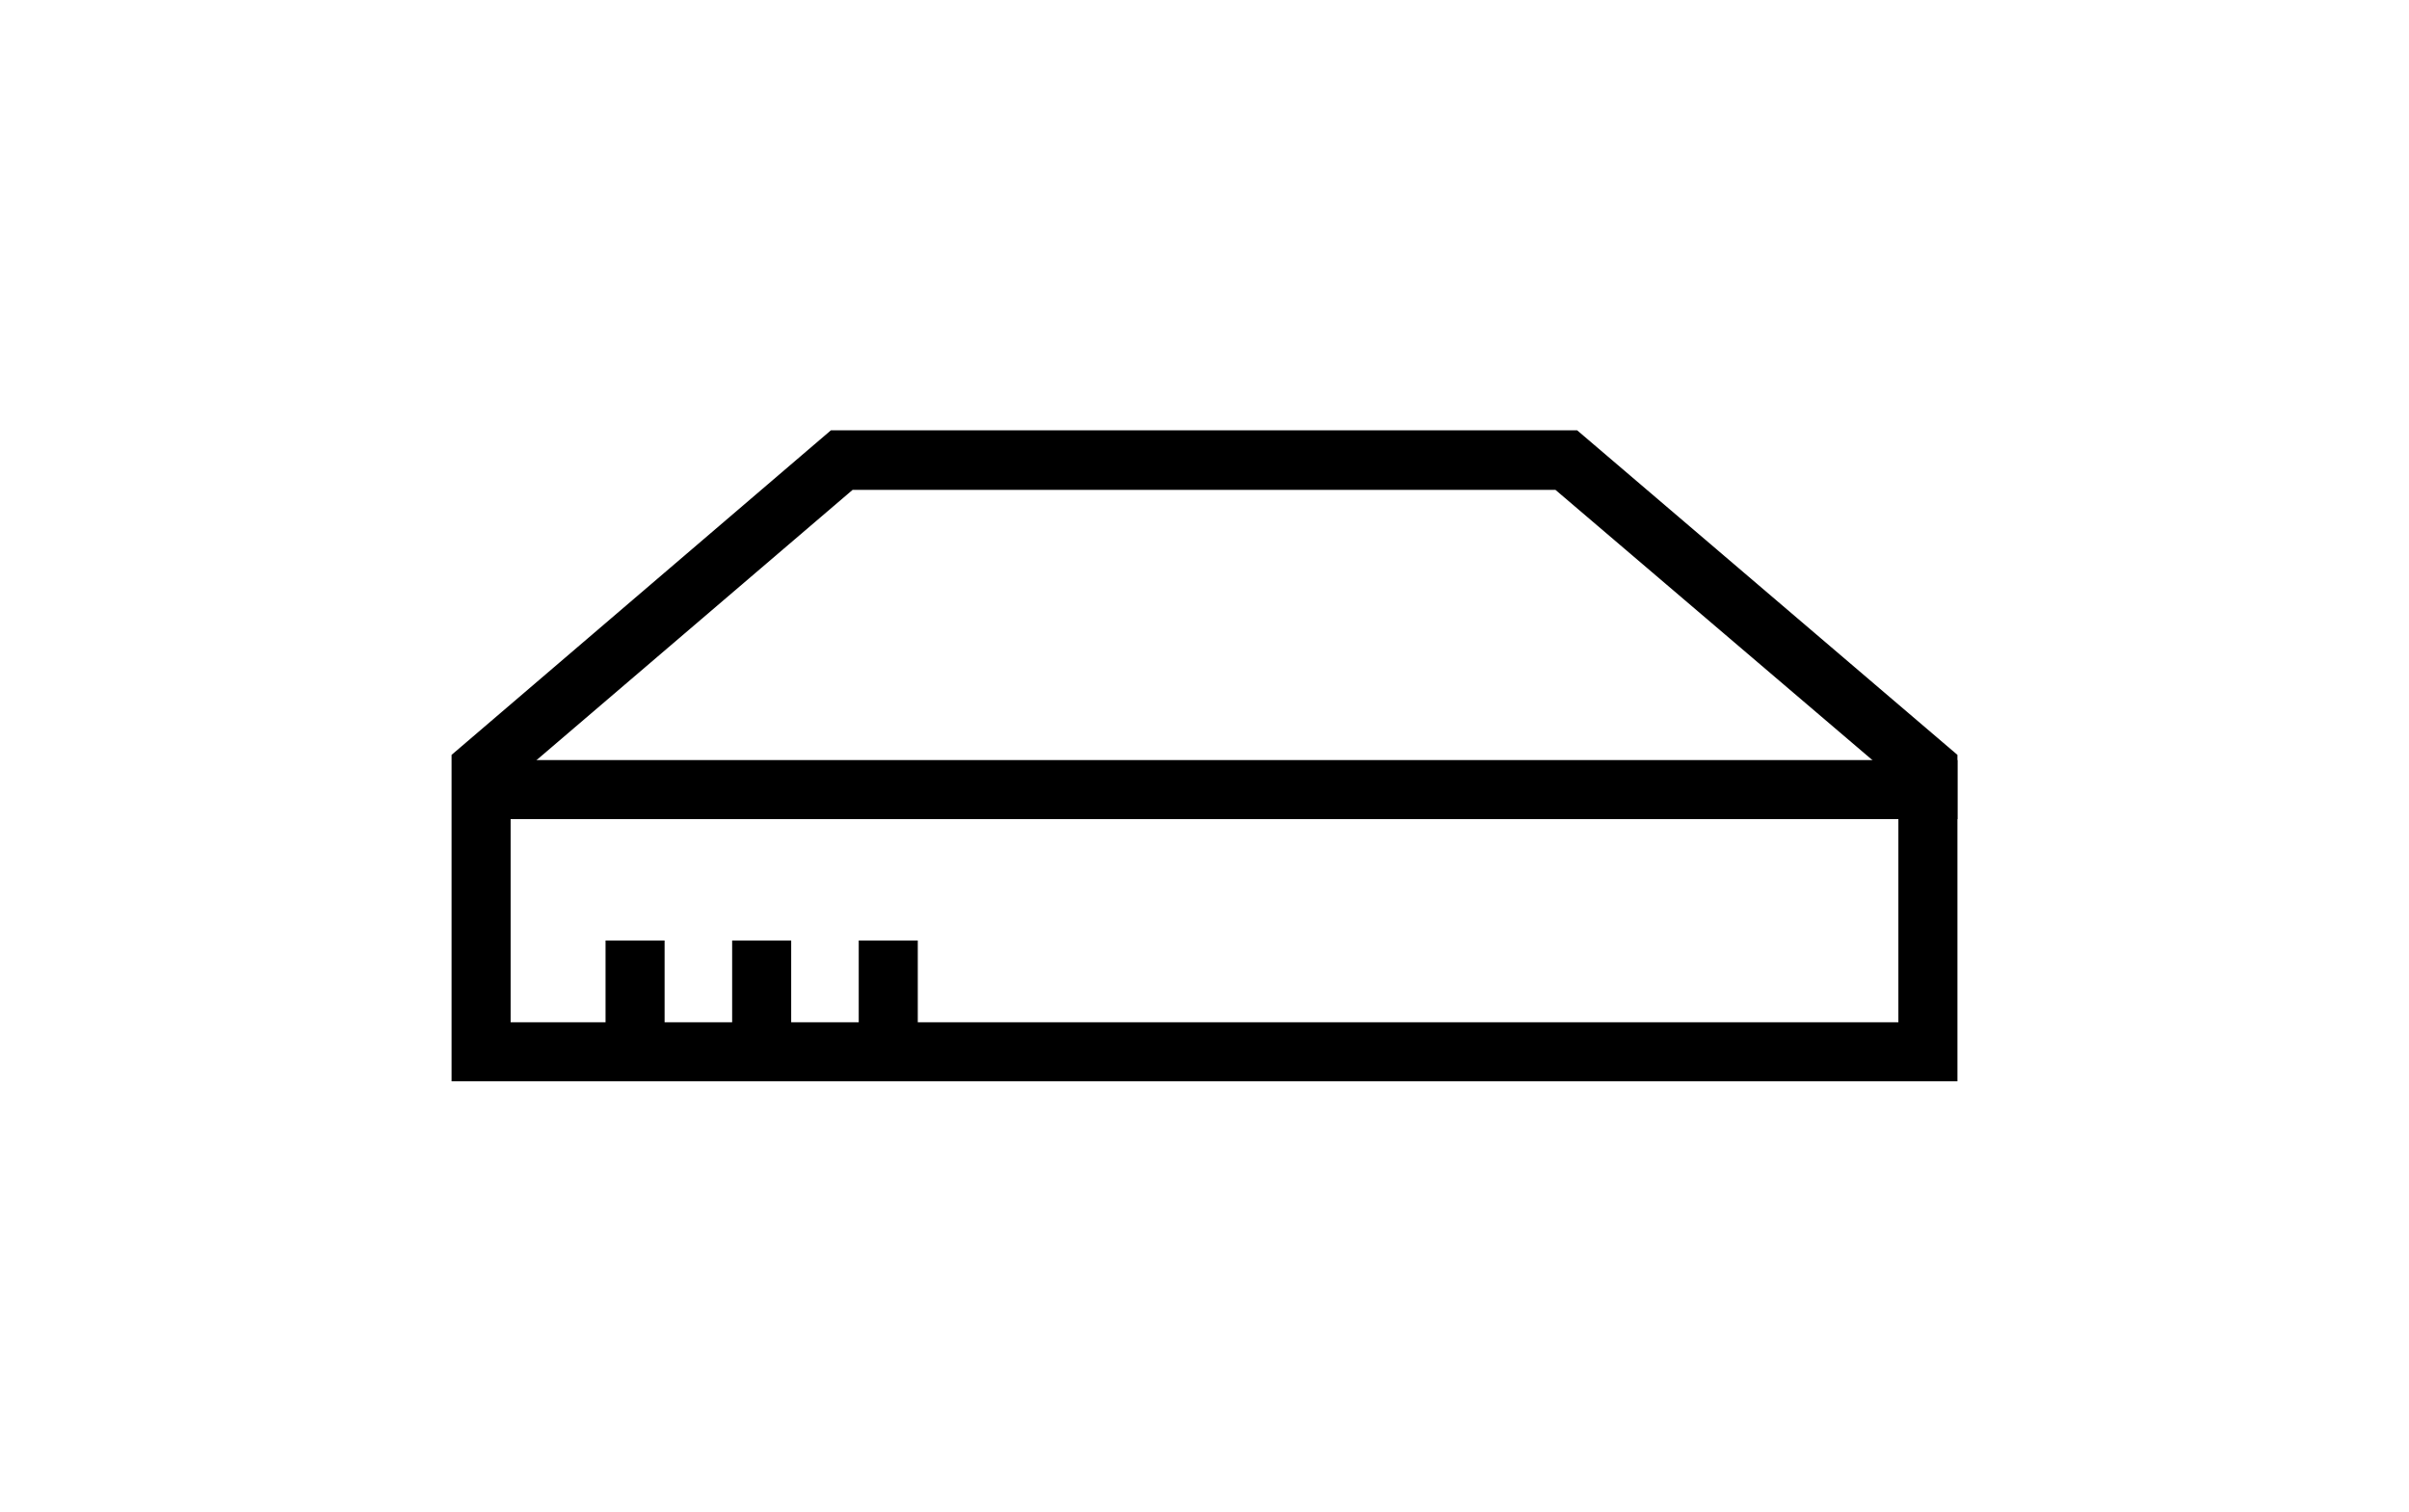
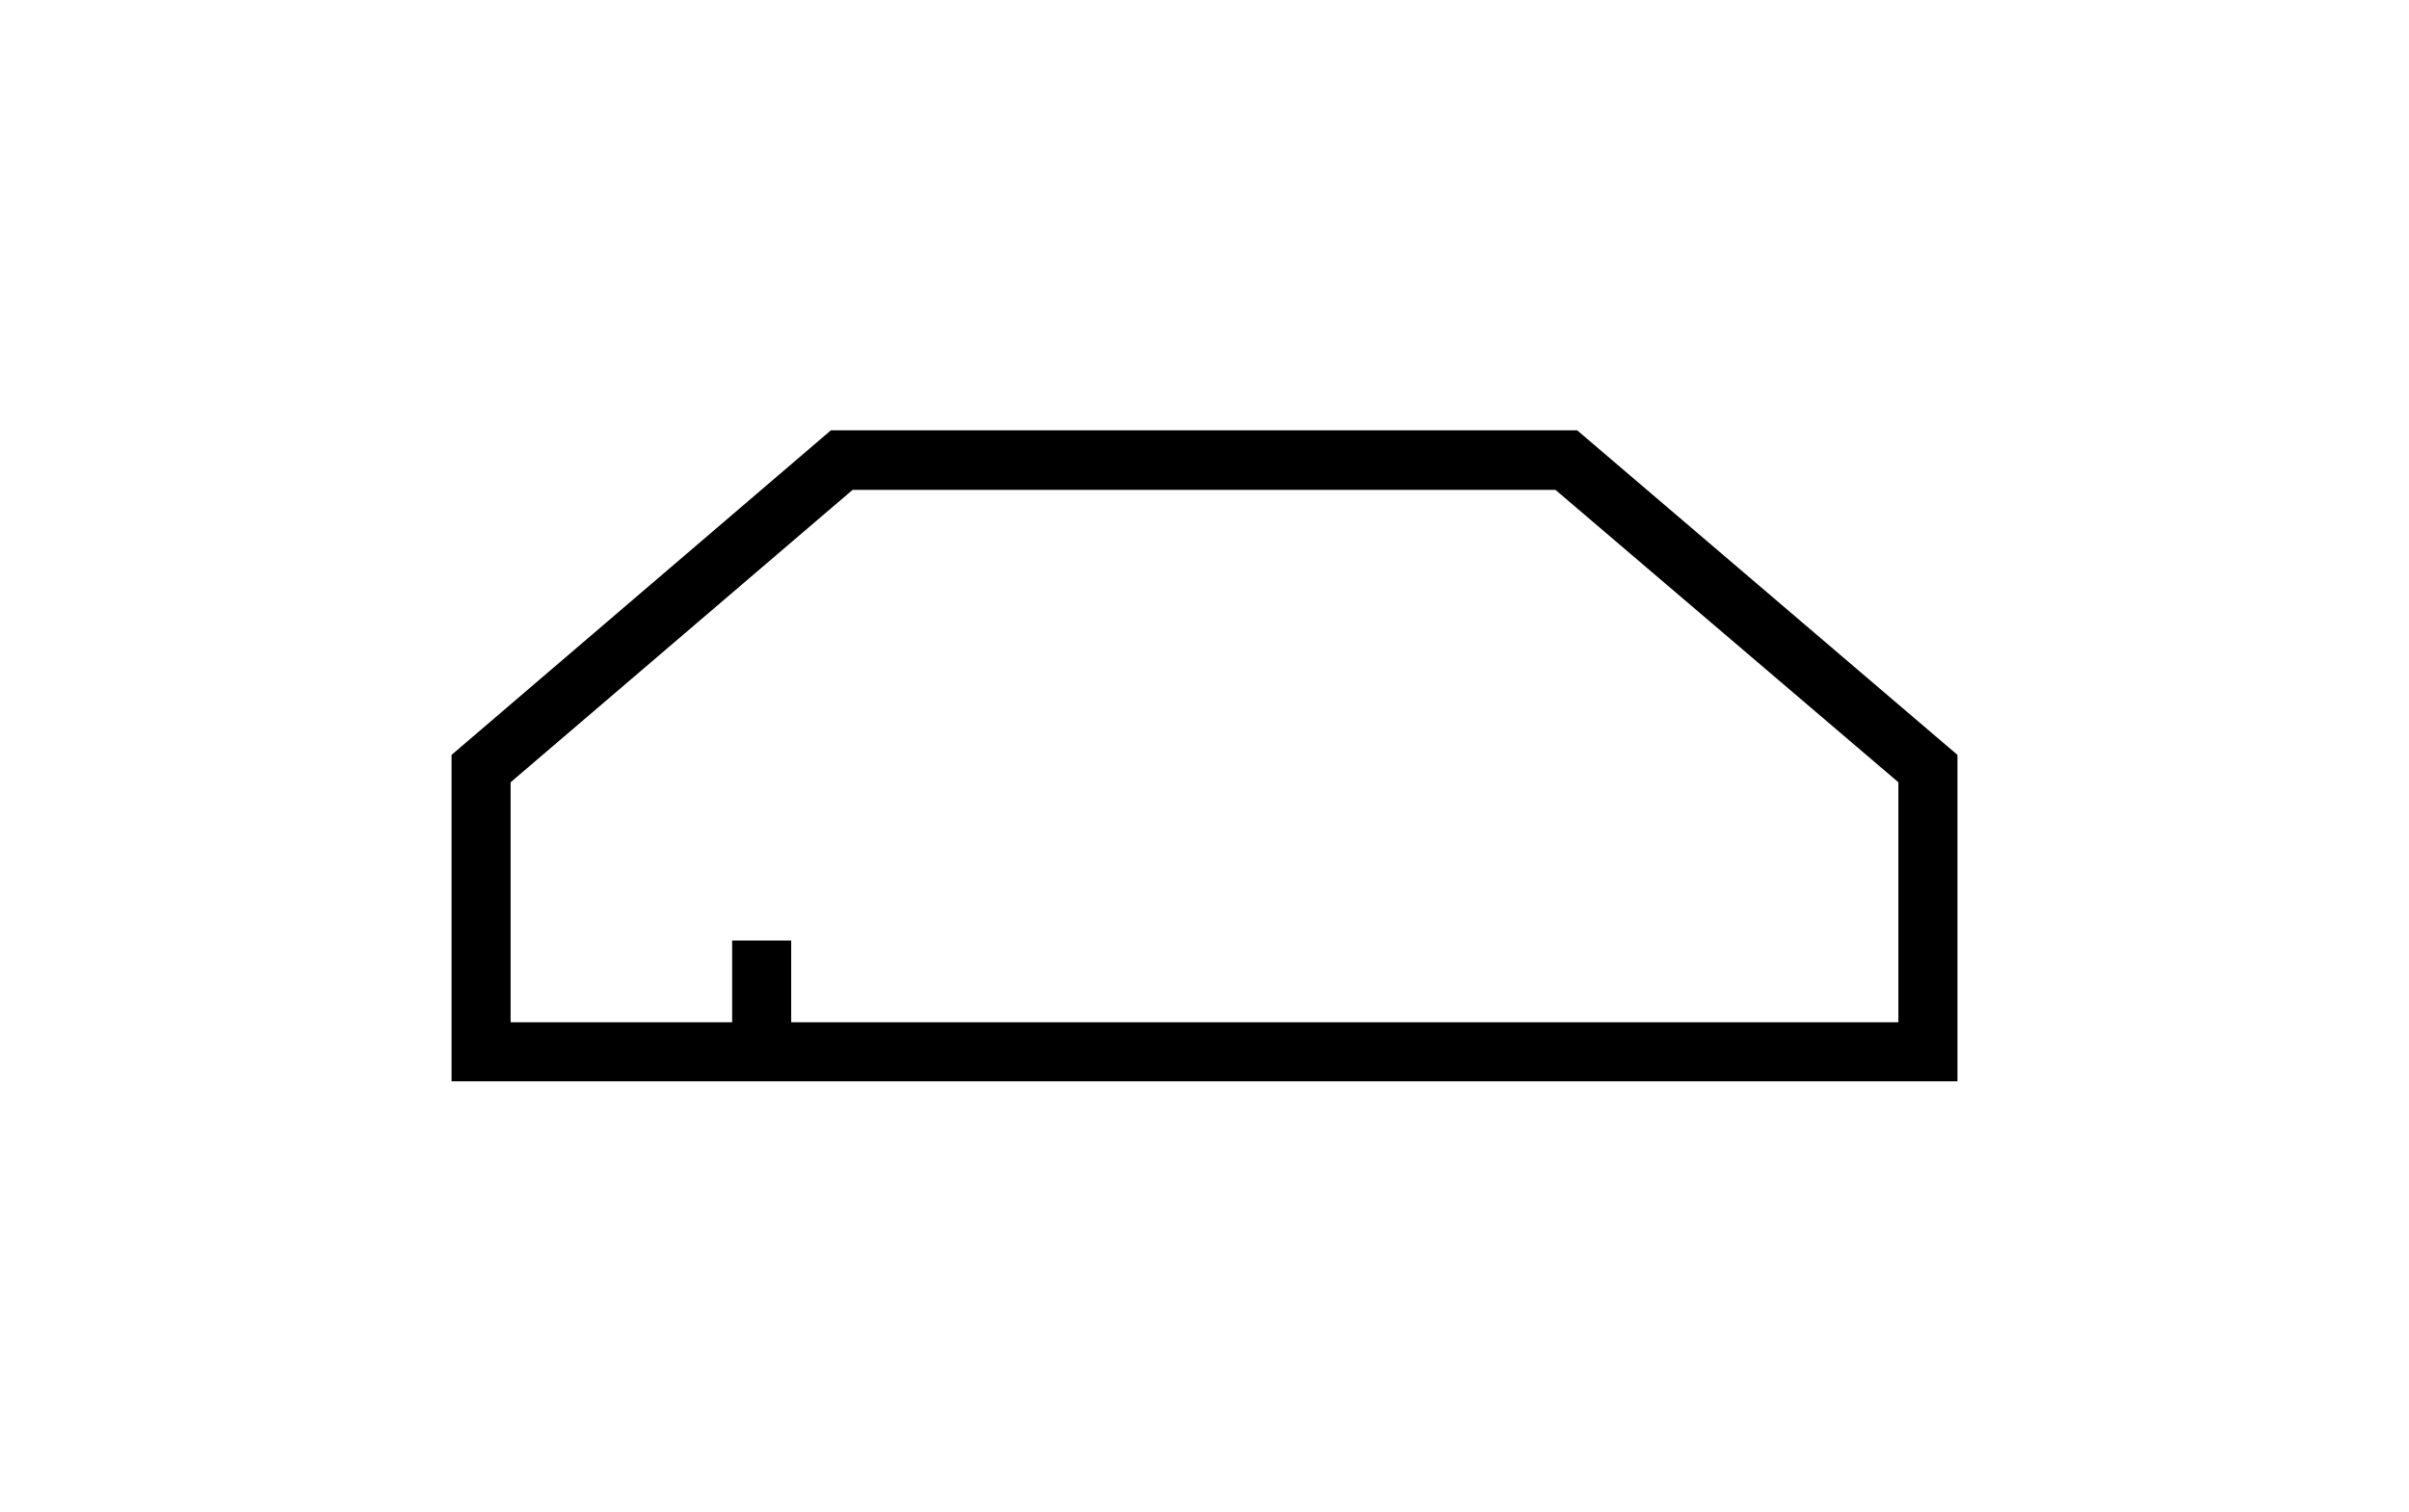
<svg xmlns="http://www.w3.org/2000/svg" id="Capa_1" data-name="Capa 1" viewBox="0 0 51 32">
  <path d="M41.44,22.89H9.56v-6.91l8.03-6.87h15.8l8.05,6.87s0,6.91,0,6.91ZM10.81,21.64h29.38v-5.08l-7.26-6.19h-14.88l-7.24,6.19s0,5.08,0,5.08Z" />
-   <rect x="9.94" y="16.09" width="31.5" height="1.25" />
-   <rect x="12.82" y="19.91" width="1.25" height="2.36" />
  <rect x="15.5" y="19.91" width="1.25" height="2.36" />
-   <rect x="18.18" y="19.91" width="1.25" height="2.36" />
</svg>